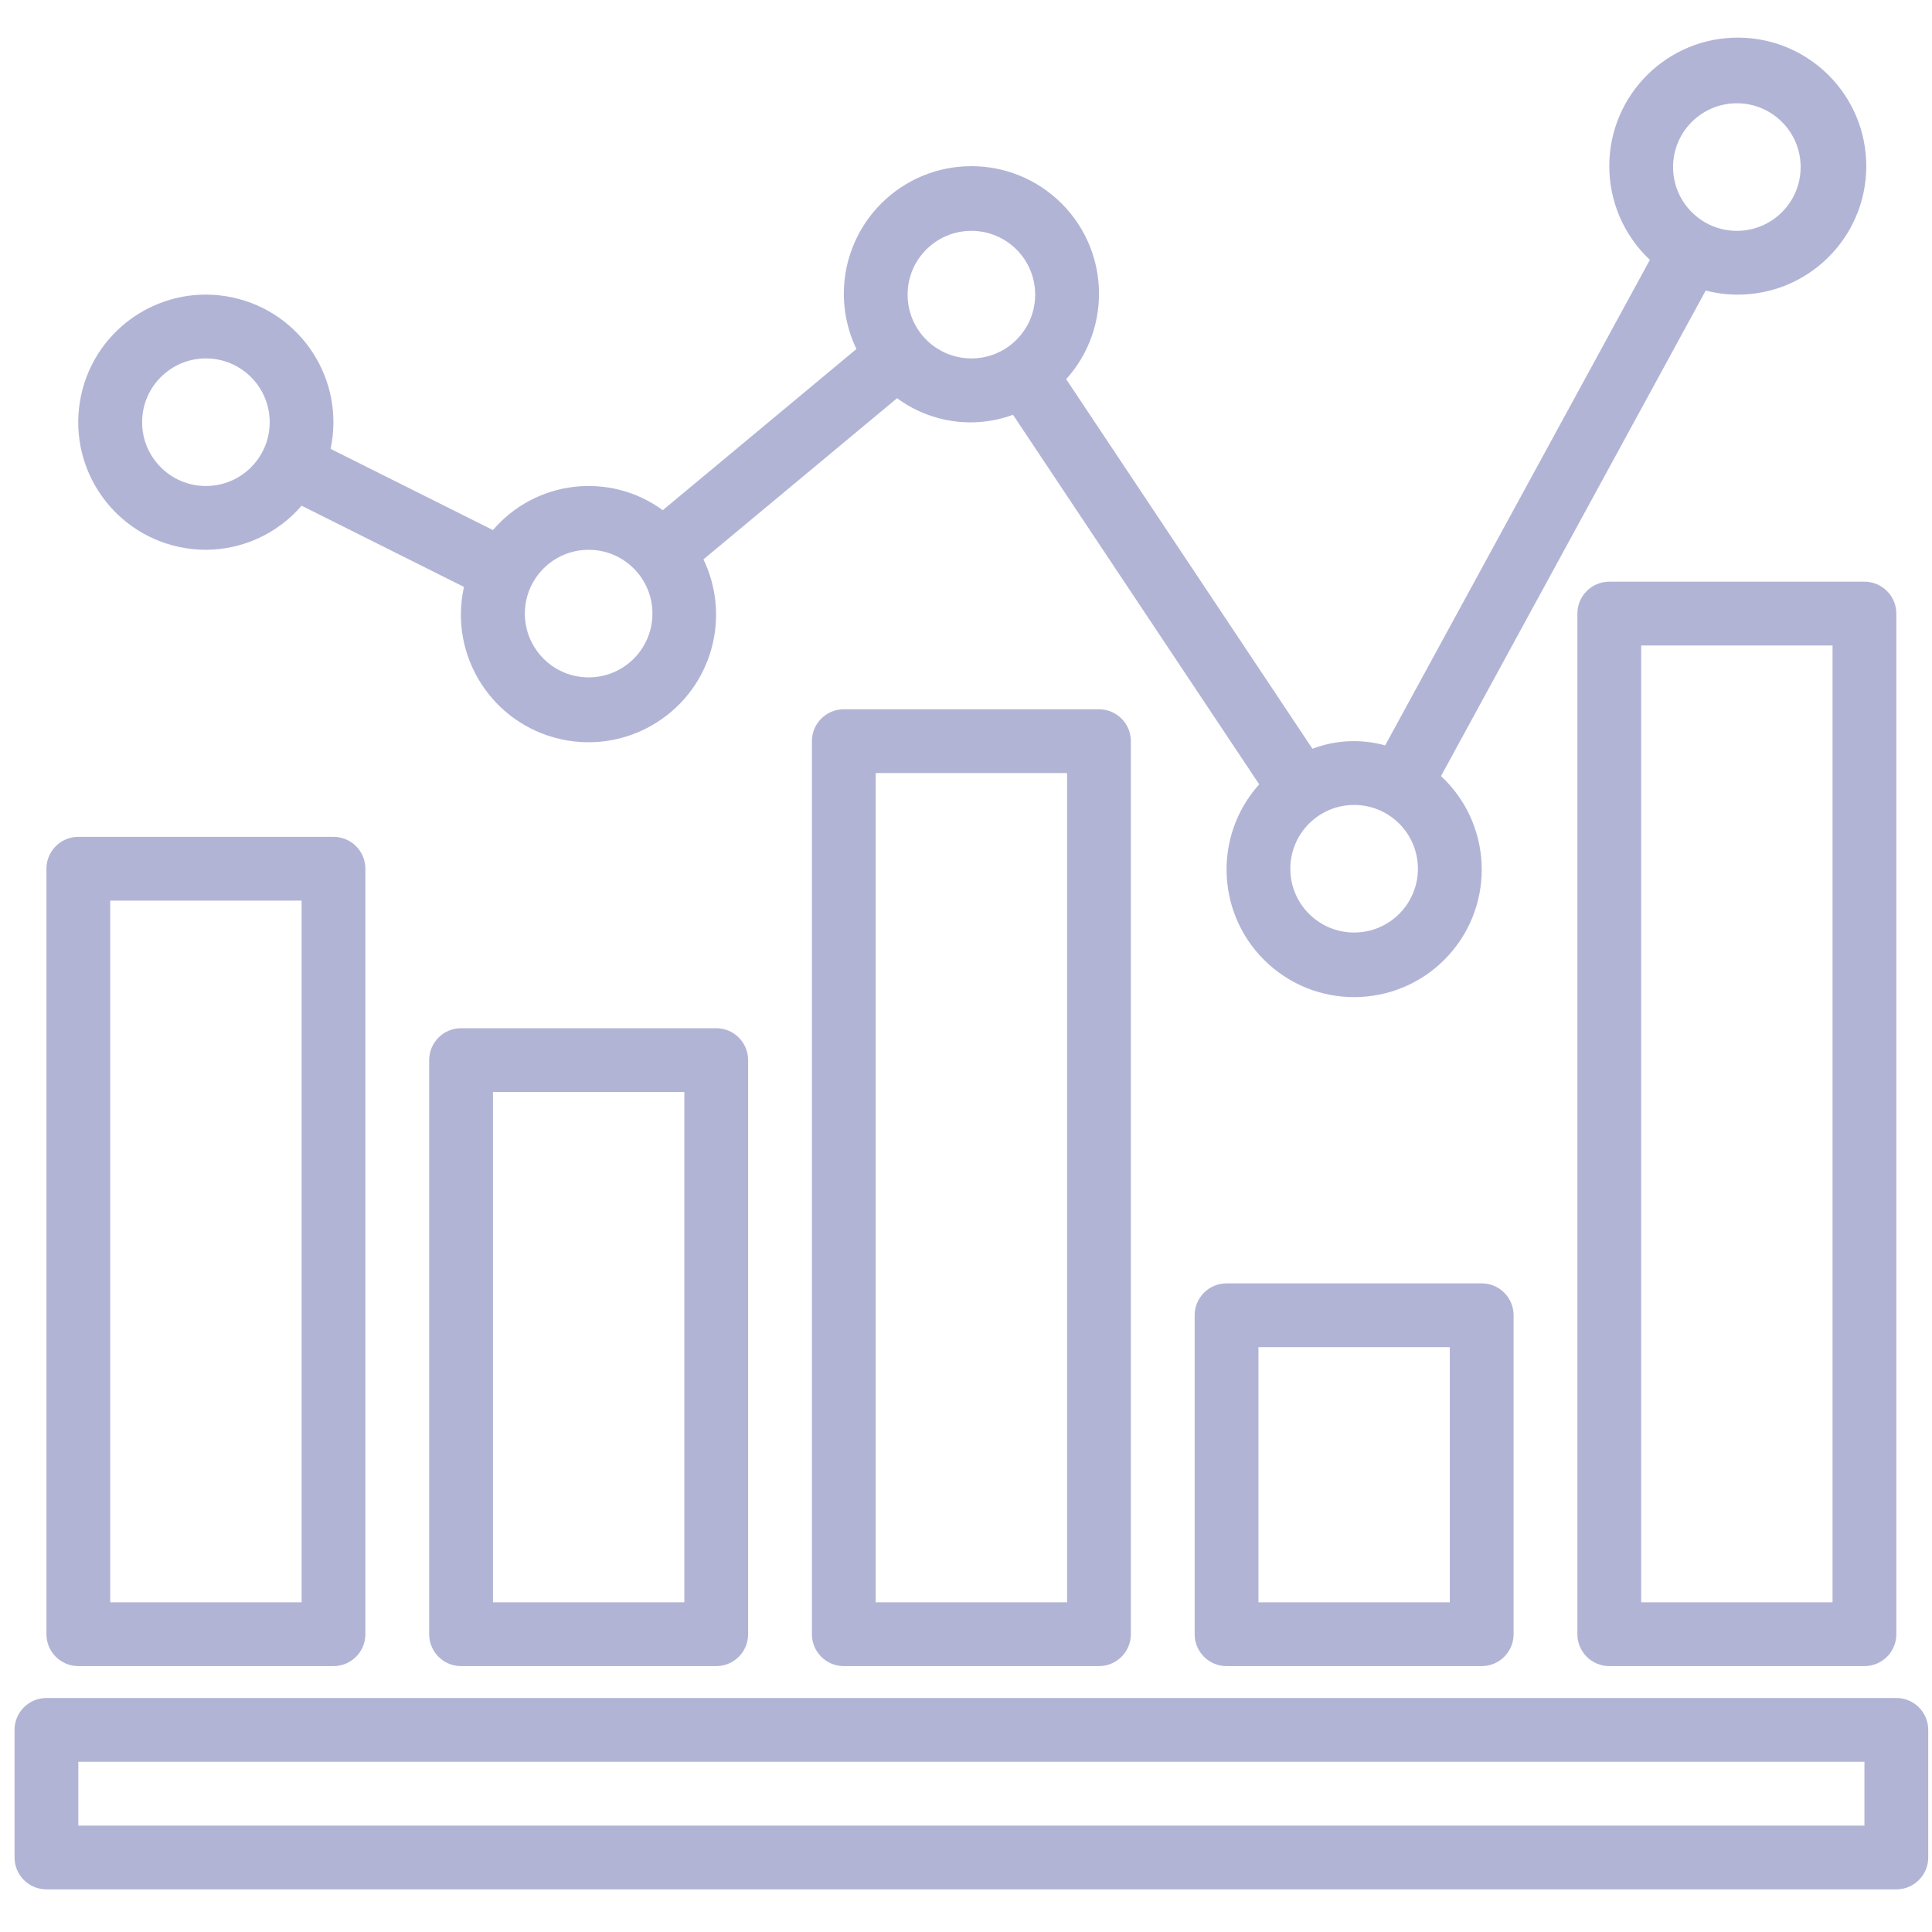
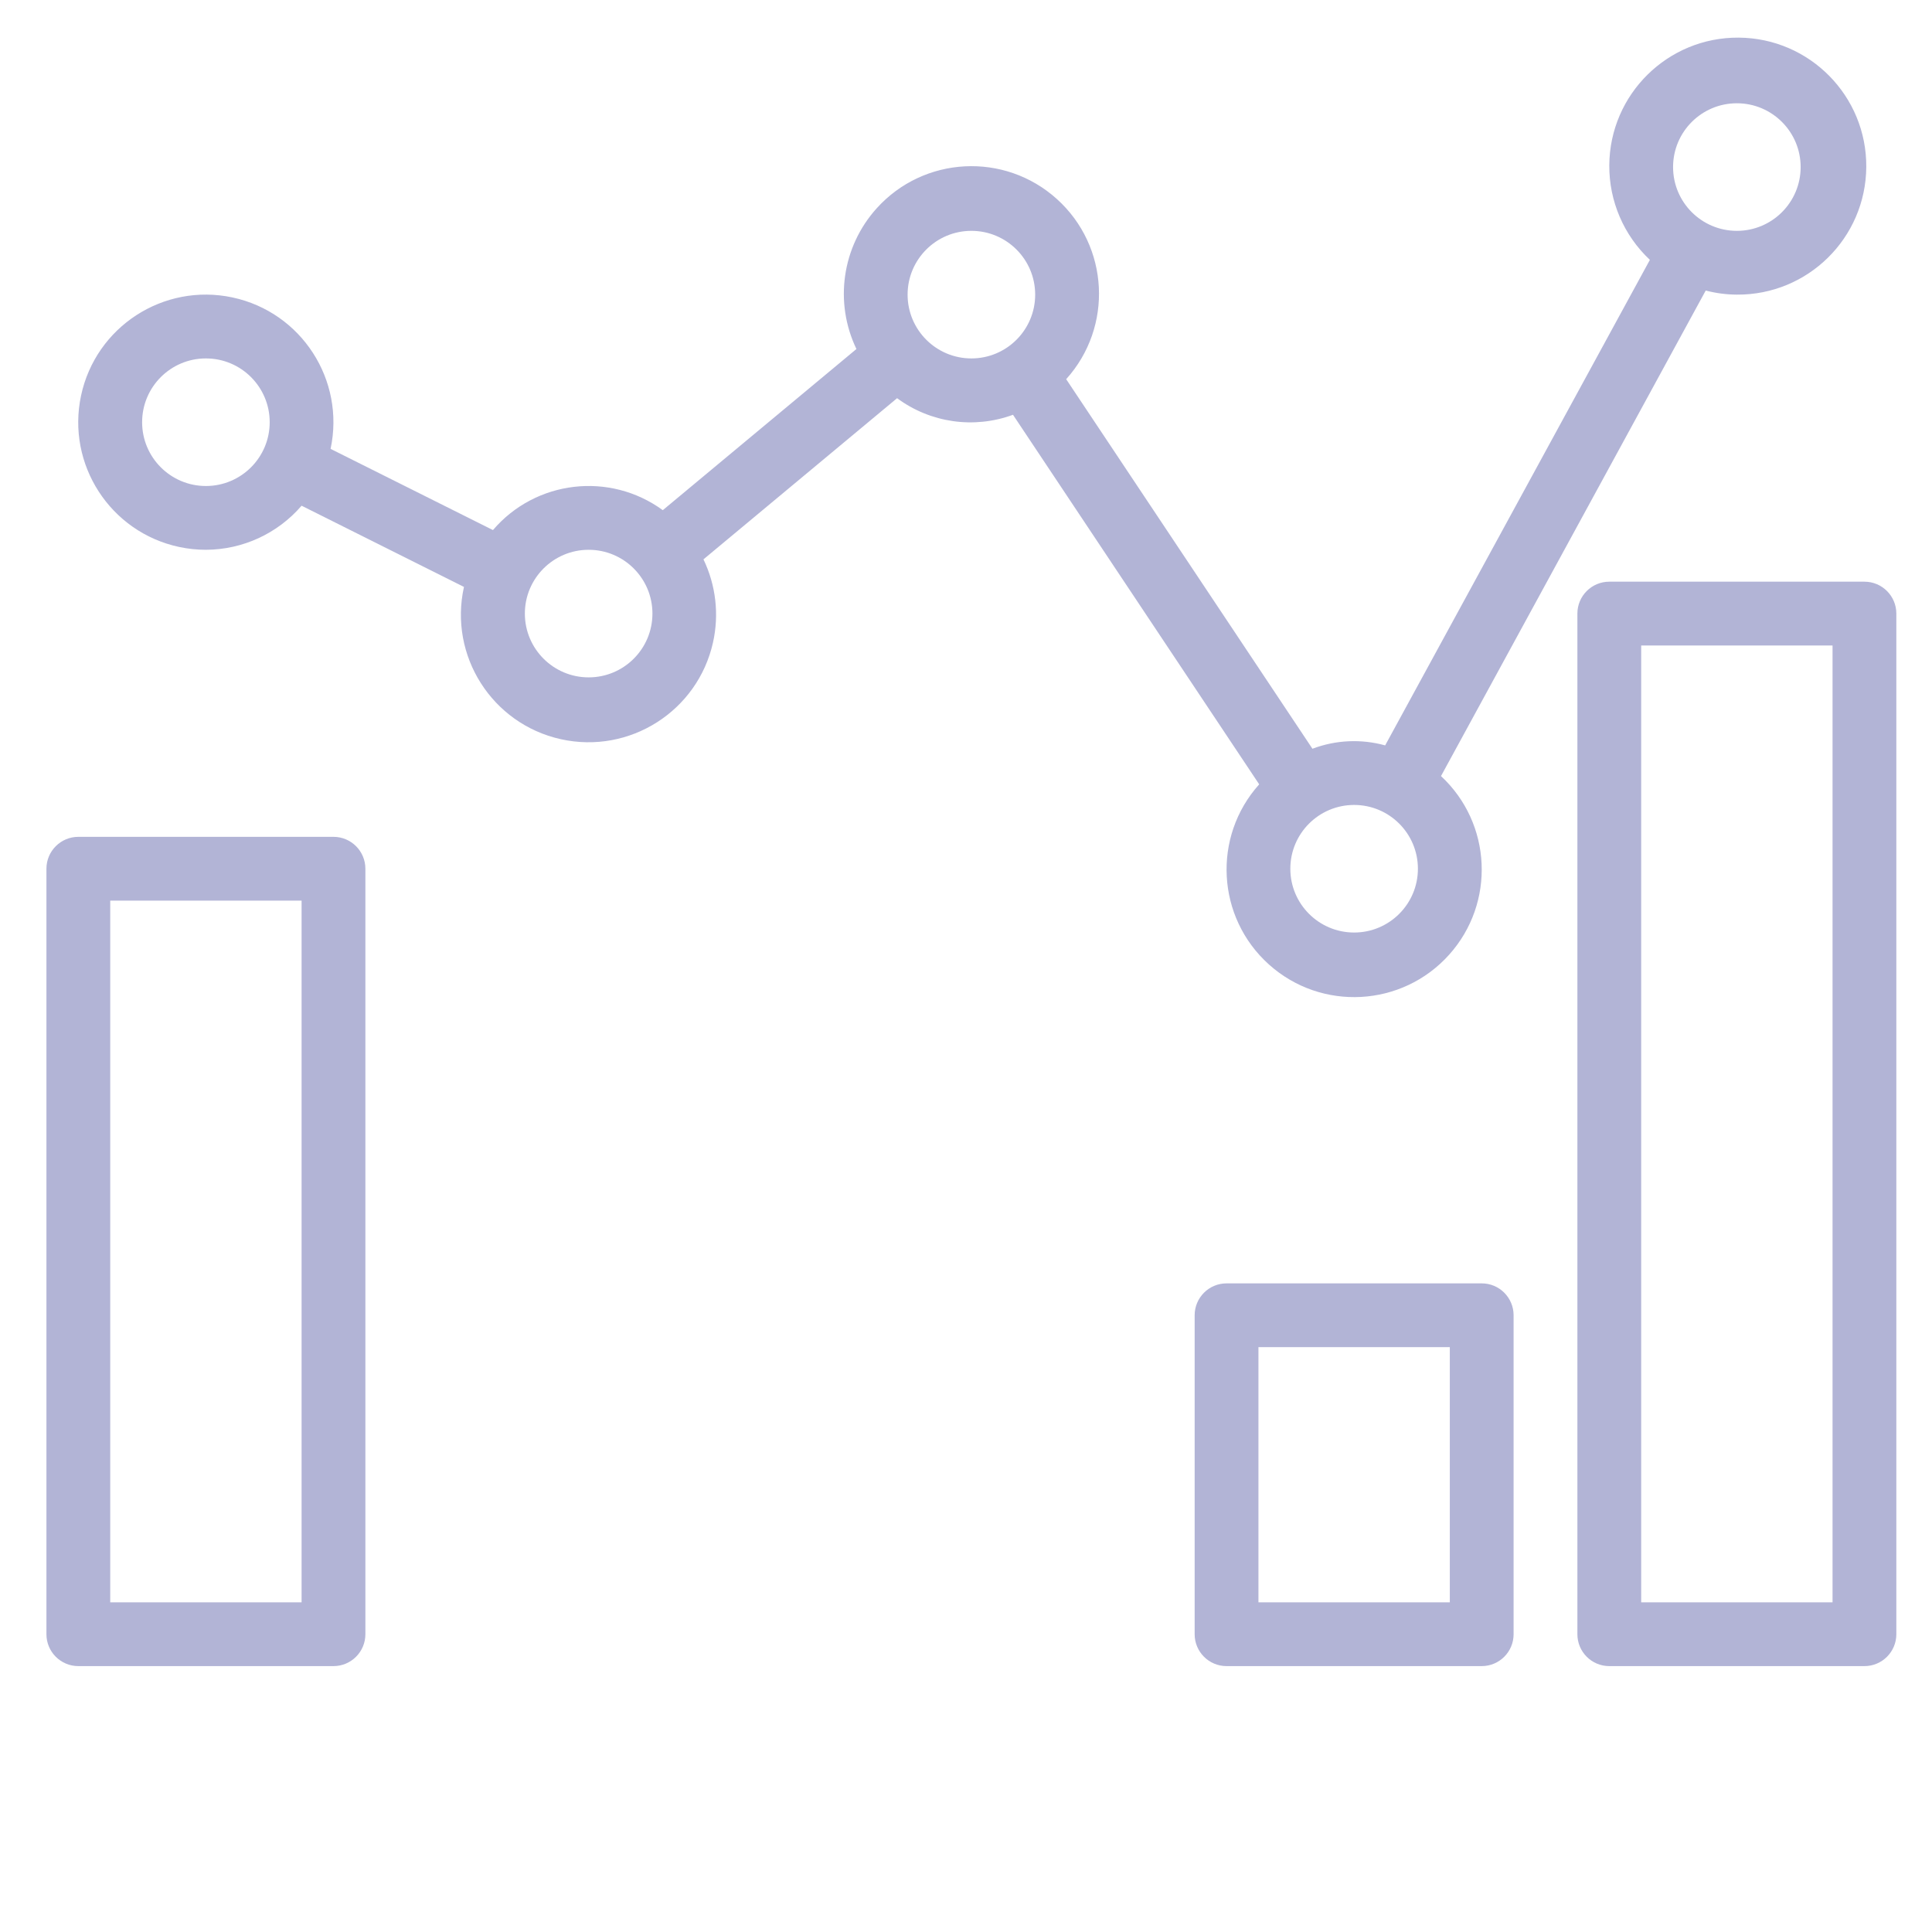
<svg xmlns="http://www.w3.org/2000/svg" version="1.1" id="Capa_1" x="0px" y="0px" width="512px" height="512px" viewBox="0 0 512 512" enable-background="new 0 0 512 512" xml:space="preserve">
  <g>
    <g>
      <g>
-         <path fill="#B2B4D6" d="M291.237,187.963h-67.62c-4.668,0-8.452,3.784-8.452,8.452v236.669c0,4.668,3.784,8.451,8.452,8.451     h67.62c4.668,0,8.452-3.783,8.452-8.451V196.415C299.689,191.746,295.905,187.963,291.237,187.963z M282.784,424.632h-50.715     V204.868h50.715V424.632z" />
-       </g>
+         </g>
    </g>
  </g>
  <g>
    <g>
      <g>
        <path fill="#B2B4D6" d="M494.096,154.153h-67.62c-4.668,0-8.451,3.784-8.451,8.453v270.479c0,4.668,3.783,8.451,8.451,8.451     h67.62c4.668,0,8.452-3.783,8.452-8.451V162.606C502.548,157.937,498.764,154.153,494.096,154.153z M485.644,424.632h-50.715     V171.058h50.715V424.632z" />
      </g>
    </g>
  </g>
  <g>
    <g>
      <g>
        <path fill="#B2B4D6" d="M392.667,340.107h-67.62c-4.668,0-8.452,3.785-8.452,8.453v84.524c0,4.668,3.784,8.451,8.452,8.451h67.62     c4.667,0,8.452-3.783,8.452-8.451V348.56C401.119,343.89,397.334,340.107,392.667,340.107z M384.214,424.632h-50.715v-67.62     h50.715V424.632z" />
      </g>
    </g>
  </g>
  <g>
    <g>
      <g>
        <path fill="#B2B4D6" d="M88.378,221.772h-67.62c-4.668,0-8.452,3.785-8.452,8.453v202.859c0,4.668,3.784,8.451,8.452,8.451h67.62     c4.667,0,8.452-3.783,8.452-8.451V230.225C96.83,225.556,93.046,221.772,88.378,221.772z M79.925,424.632H29.211V238.677h50.714     V424.632z" />
      </g>
    </g>
  </g>
  <g>
    <g>
      <g>
-         <path fill="#B2B4D6" d="M189.808,272.487h-67.62c-4.667,0-8.452,3.786-8.452,8.454v152.144c0,4.668,3.785,8.451,8.452,8.451     h67.62c4.668,0,8.452-3.783,8.452-8.451V280.941C198.26,276.272,194.476,272.487,189.808,272.487z M181.355,424.632H130.64     v-135.24h50.715V424.632z" />
-       </g>
+         </g>
    </g>
  </g>
  <g>
    <g>
      <g>
        <path fill="#B2B4D6" d="M460.777,9.972c-18.809-0.136-34.163,15.001-34.299,33.809c-0.069,9.496,3.831,18.59,10.759,25.085     l-70.155,128.672c-6.356-1.76-13.105-1.448-19.271,0.887l-65.263-97.937c12.504-13.867,11.399-35.247-2.469-47.75     c-13.868-12.504-35.247-11.4-47.751,2.469c-9.187,10.189-11.306,24.919-5.364,37.286l-51.315,42.709     c-14.078-10.269-33.688-7.971-45.009,5.274l-43.031-21.52c3.903-18.261-7.737-36.228-25.997-40.129     c-18.26-3.902-36.227,7.736-40.129,25.997c-3.903,18.261,7.736,36.227,25.996,40.129c2.331,0.498,4.706,0.748,7.089,0.747     c9.747-0.032,18.999-4.294,25.357-11.681l43.032,21.52c-4.061,18.226,7.423,36.292,25.648,40.353     c18.226,4.06,36.293-7.423,40.354-25.649c1.651-7.412,0.759-15.164-2.533-22.007l51.314-42.71     c8.845,6.545,20.391,8.197,30.717,4.395l65.244,97.938c-12.471,13.898-11.313,35.274,2.587,47.745     c13.896,12.47,35.272,11.313,47.744-2.587c12.317-13.728,11.359-34.793-2.15-47.347l70.154-128.671     c2.694,0.703,5.465,1.066,8.25,1.082c18.808,0.134,34.163-15.001,34.299-33.809C494.721,25.464,479.584,10.109,460.777,9.972z      M54.568,128.796c-9.337,0-16.905-7.569-16.905-16.905c0-9.337,7.568-16.905,16.905-16.905c9.336,0,16.905,7.568,16.905,16.905     C71.473,121.227,63.905,128.796,54.568,128.796z M155.998,179.51c-9.338,0-16.905-7.568-16.905-16.905     c0-9.337,7.567-16.905,16.905-16.905c9.336,0,16.904,7.567,16.904,16.905C172.902,171.942,165.334,179.51,155.998,179.51z      M257.427,94.986c-9.336,0-16.904-7.567-16.904-16.904s7.568-16.905,16.904-16.905c9.337,0,16.905,7.568,16.905,16.905     S266.764,94.986,257.427,94.986z M358.856,247.129c-9.337,0-16.905-7.568-16.905-16.904c0-9.337,7.568-16.905,16.905-16.905     c9.338,0,16.904,7.568,16.904,16.905C375.761,239.561,368.194,247.129,358.856,247.129z M460.286,61.177     c-9.337,0-16.905-7.569-16.905-16.905c0-9.337,7.568-16.905,16.905-16.905s16.904,7.567,16.904,16.905     C477.19,53.608,469.623,61.177,460.286,61.177z" />
      </g>
    </g>
  </g>
  <g>
    <g>
      <g>
-         <path fill="#B2B4D6" d="M502.548,449.989H12.306c-4.668,0-8.453,3.784-8.453,8.453v33.809c0,4.668,3.785,8.453,8.453,8.453     h490.242c4.668,0,8.452-3.785,8.452-8.453v-33.809C511,453.772,507.216,449.989,502.548,449.989z M494.096,483.799H20.758     v-16.905h473.337V483.799z" />
-       </g>
+         </g>
    </g>
  </g>
</svg>